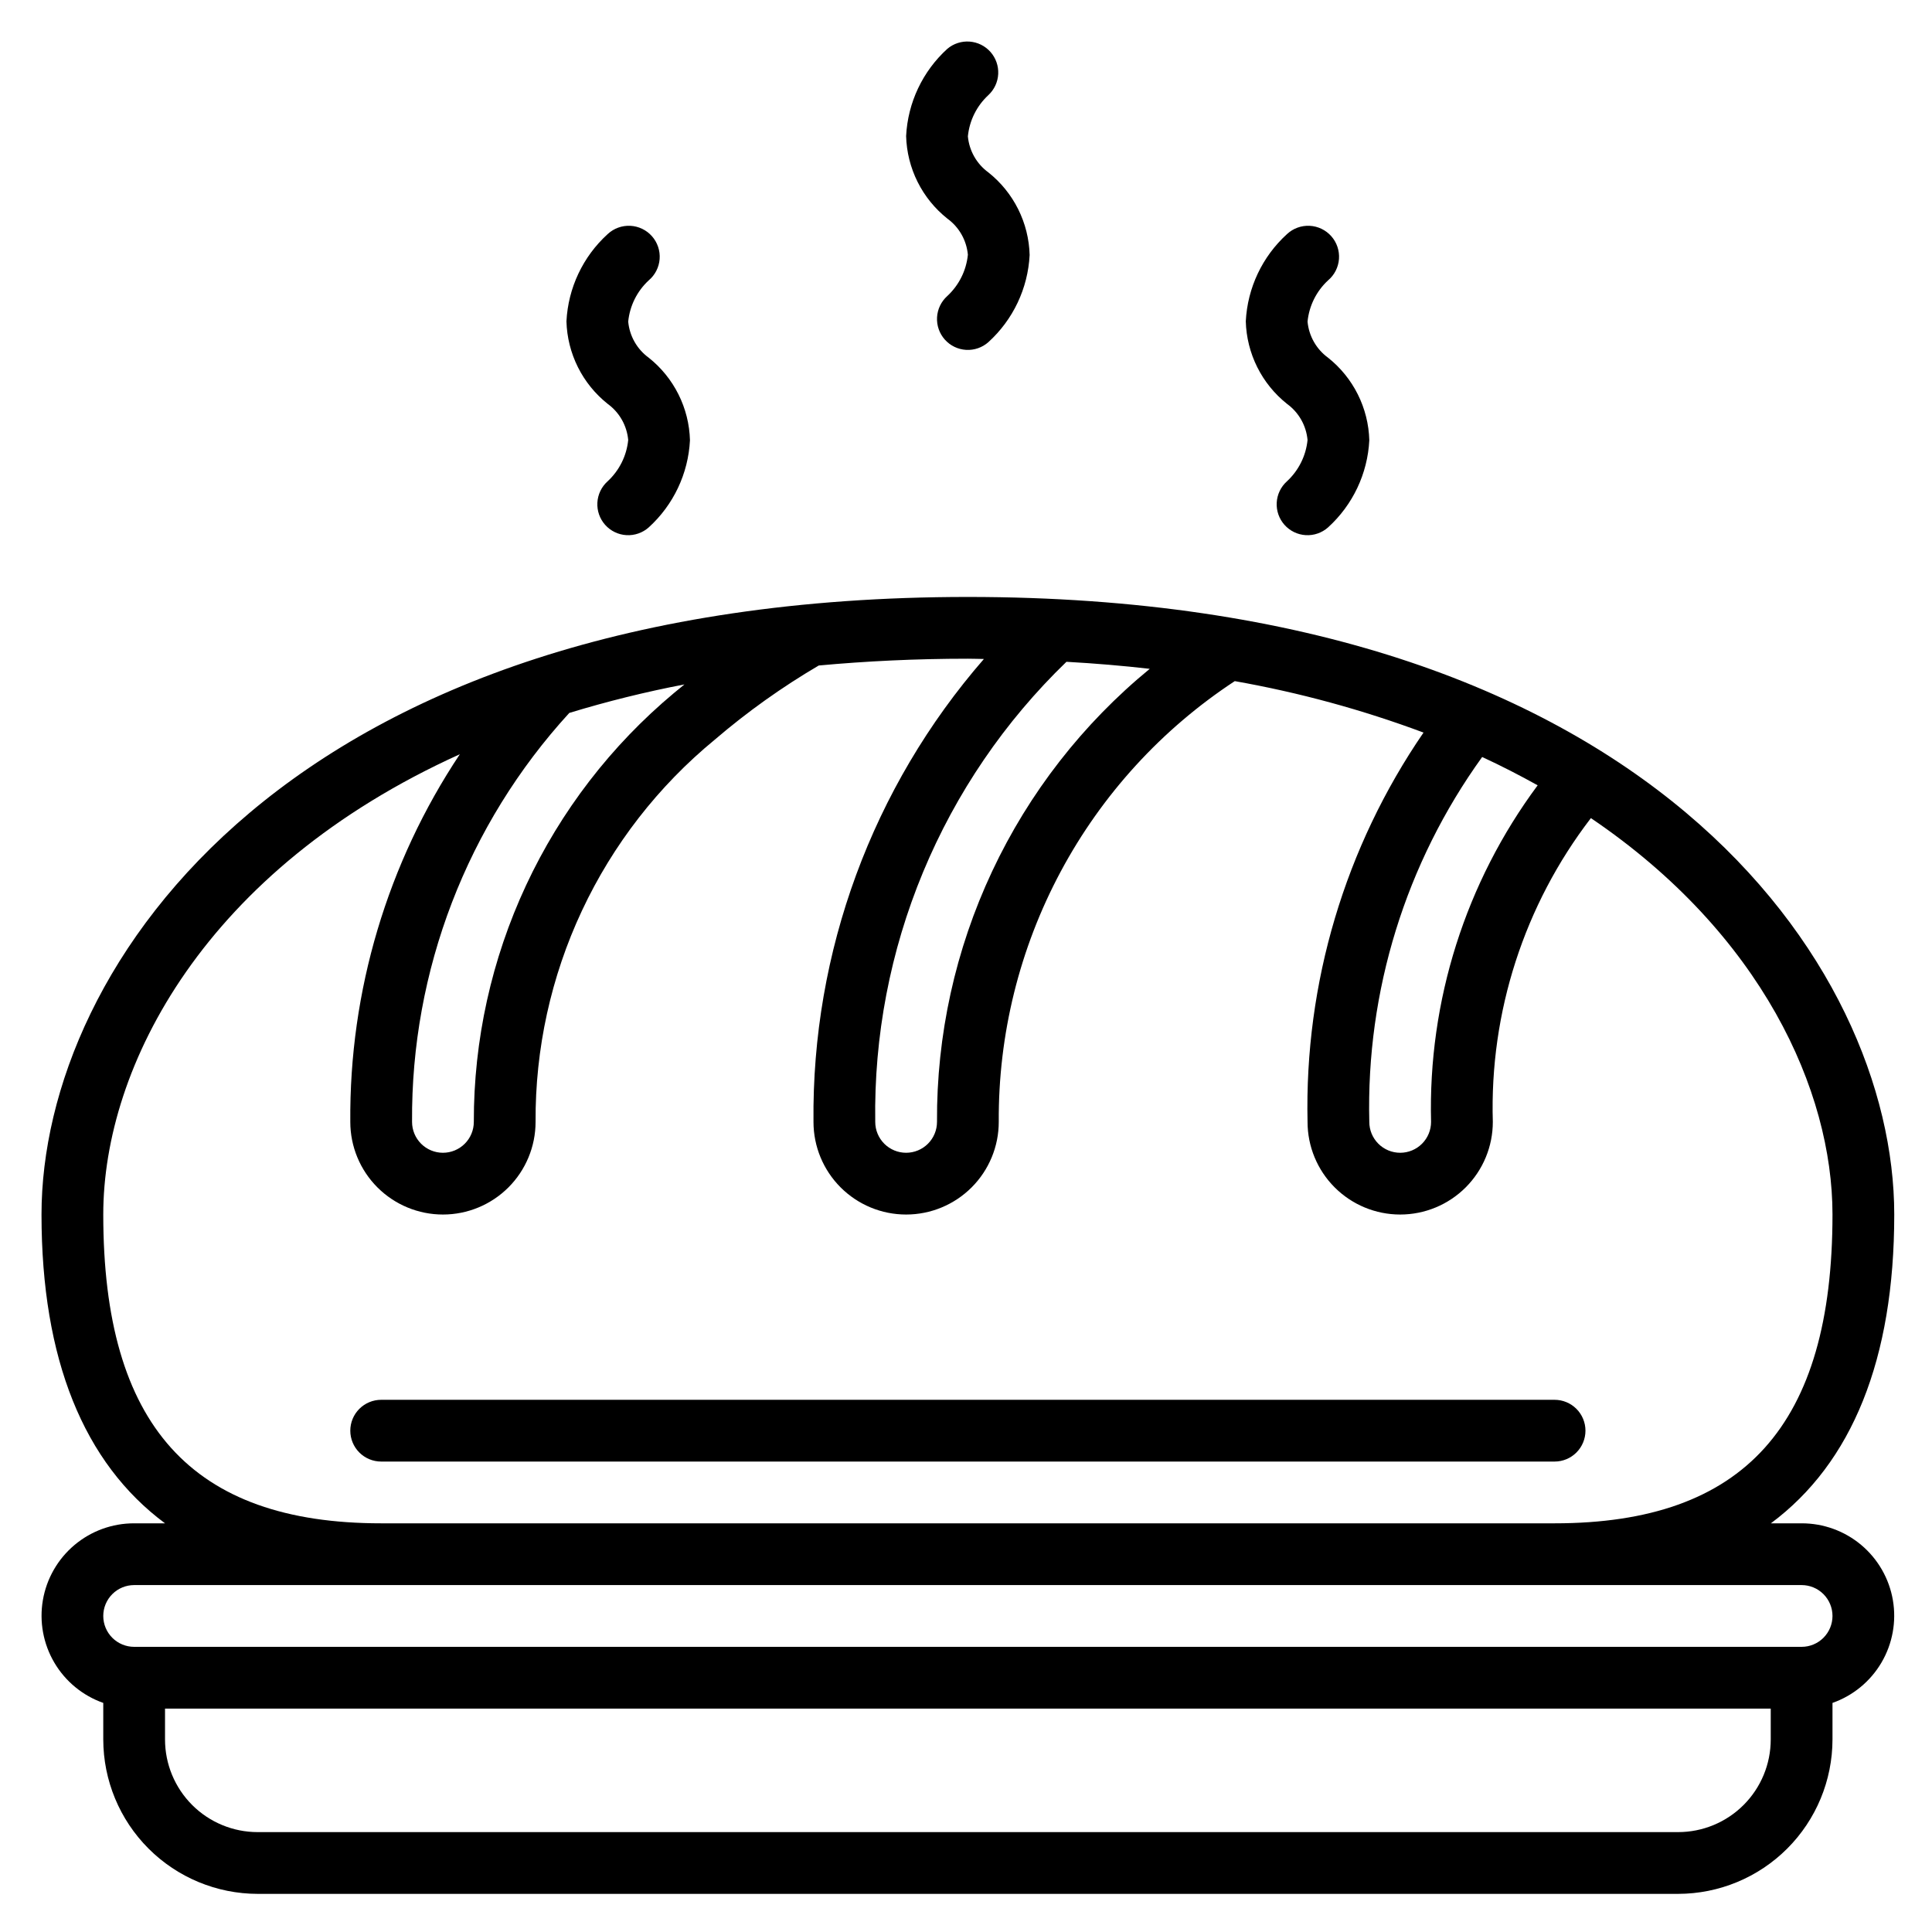
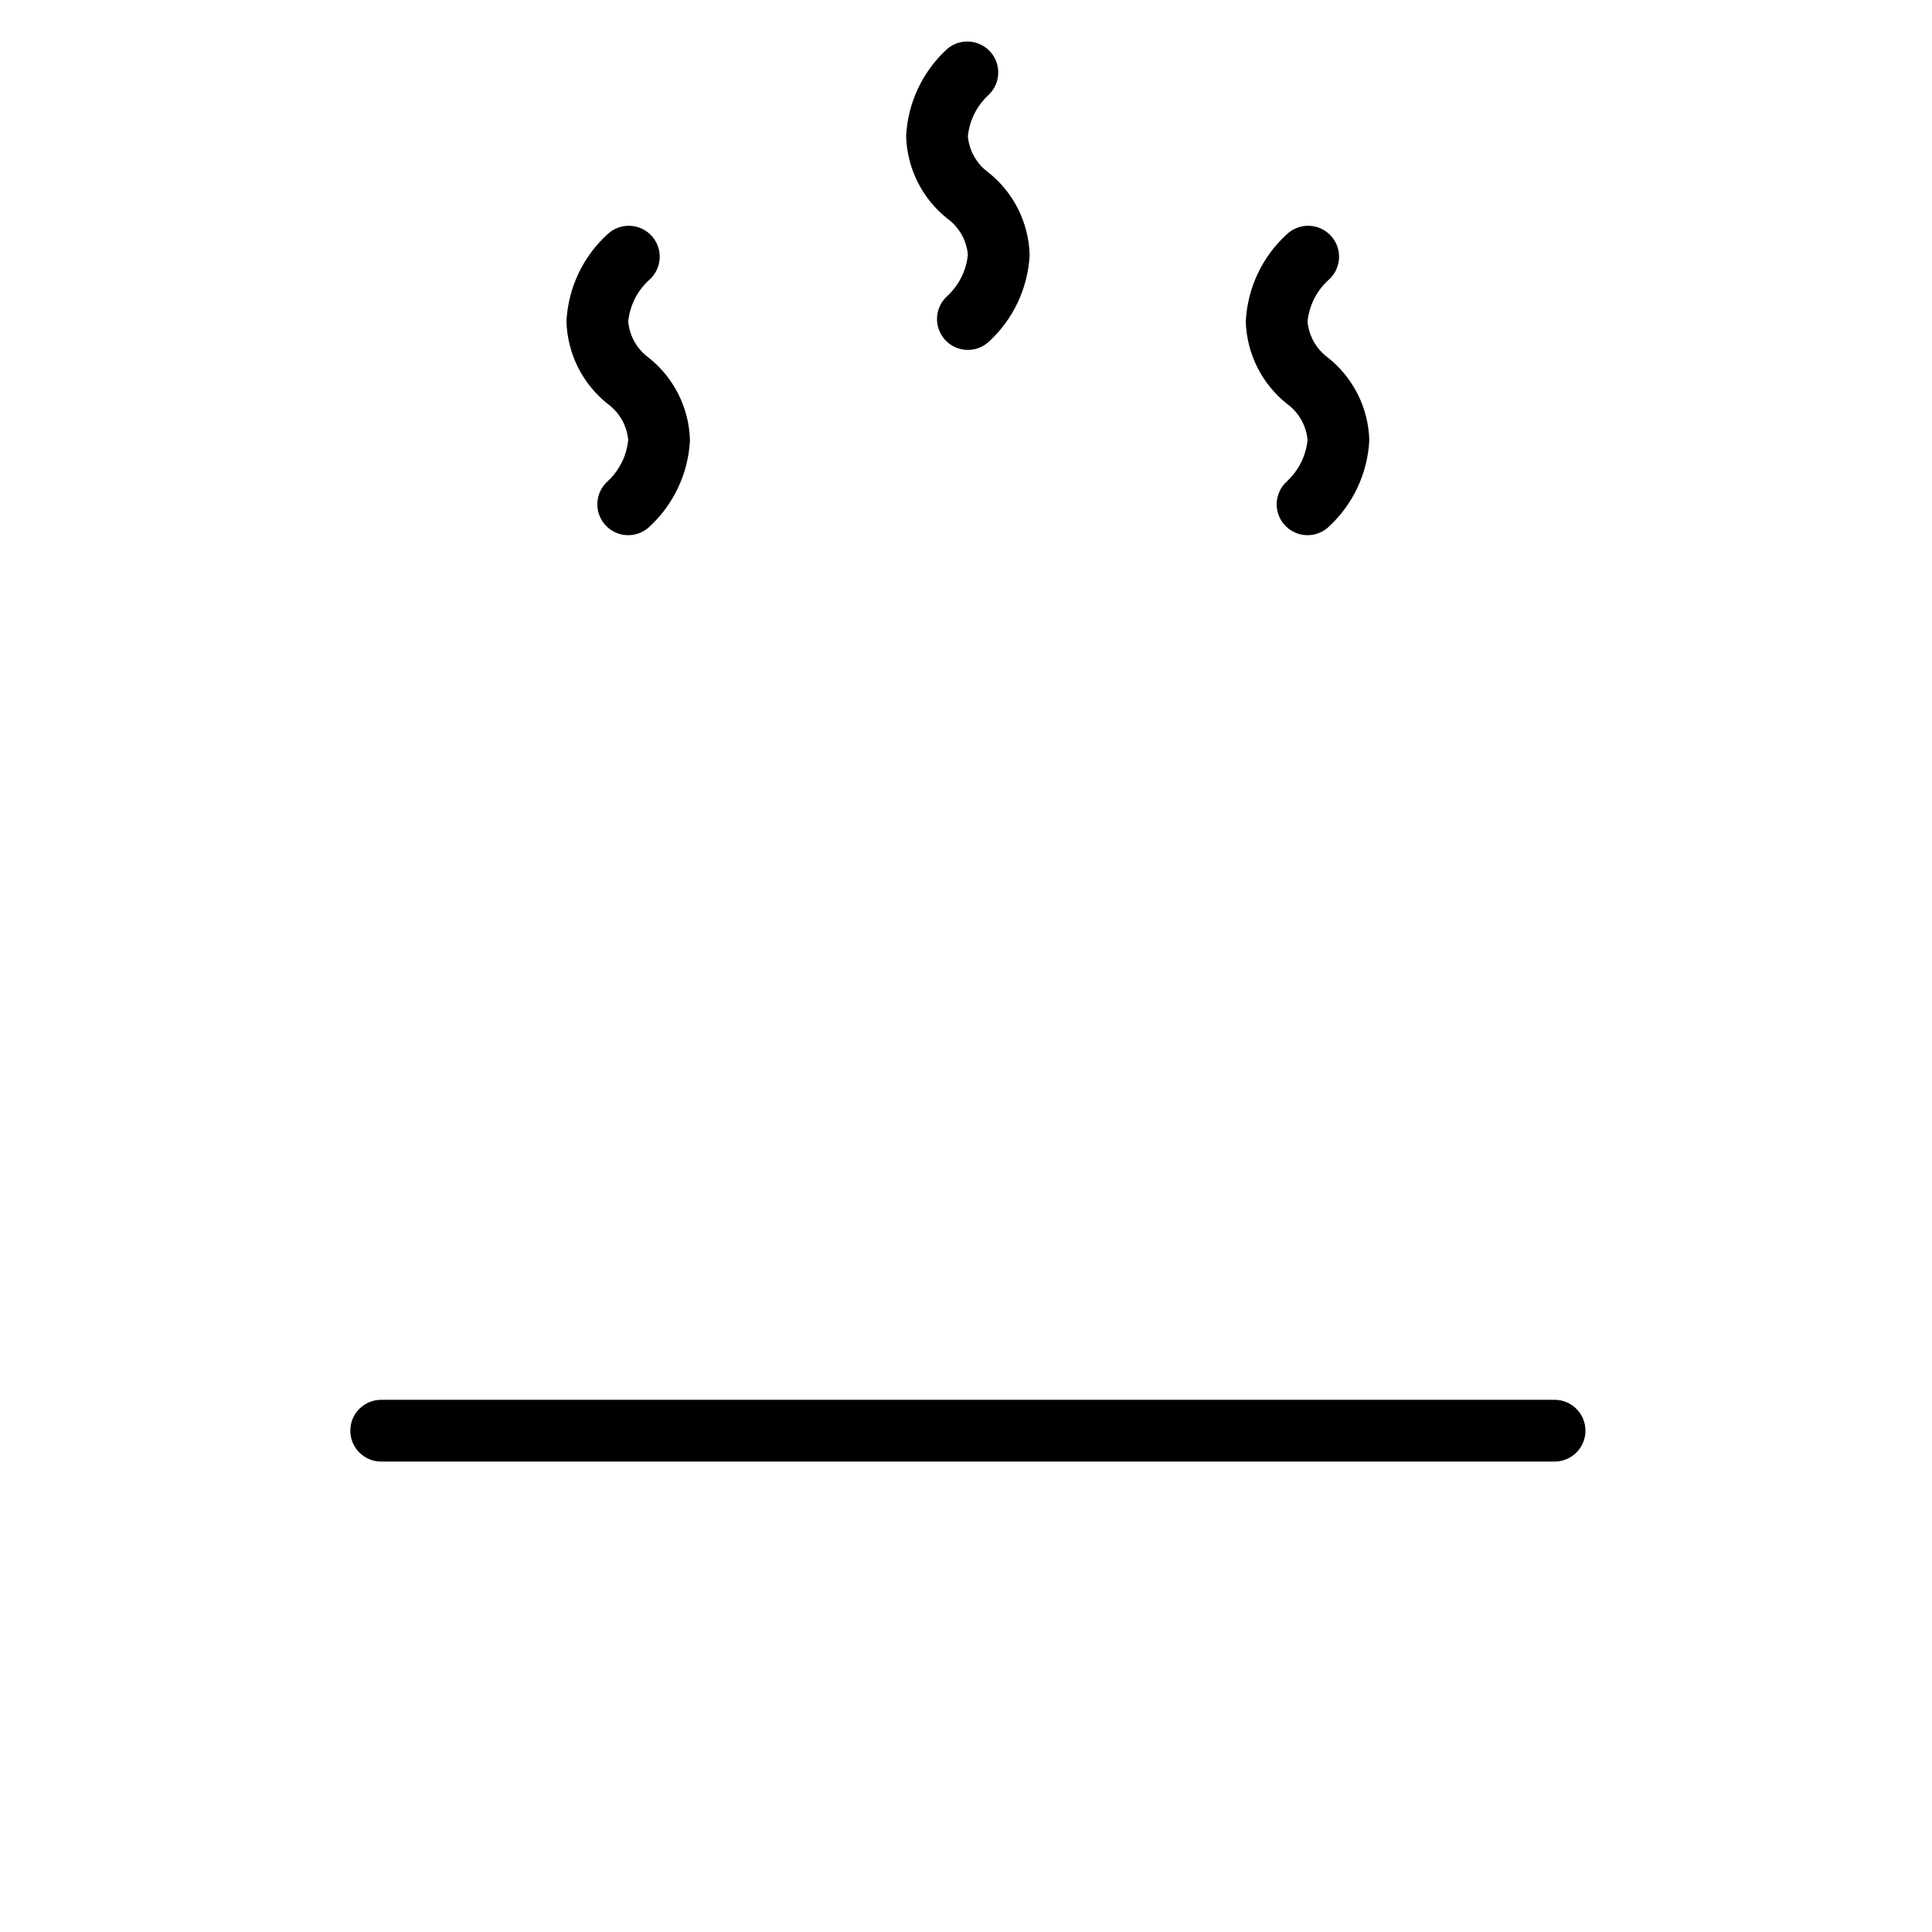
<svg xmlns="http://www.w3.org/2000/svg" width="512" height="512" viewBox="0 0 512 512" fill="none">
-   <path d="M501.996 321.863C501.996 256.07 436.62 158.198 256.498 158.198C76.376 158.198 11 256.07 11 321.863C11 360.242 22.195 387.714 43.733 403.696H35.55C29.766 403.685 24.164 405.721 19.738 409.444C15.311 413.168 12.345 418.337 11.365 424.038C10.385 429.738 11.454 435.602 14.383 440.589C17.311 445.577 21.911 449.368 27.366 451.289V460.978C27.38 471.826 31.695 482.226 39.365 489.896C47.035 497.567 57.435 501.882 68.283 501.895H444.713C455.561 501.882 465.96 497.567 473.631 489.896C481.301 482.226 485.616 471.826 485.629 460.978V451.289C491.085 449.368 495.684 445.577 498.613 440.589C501.542 435.602 502.611 429.738 501.631 424.038C500.65 418.337 497.684 413.168 493.258 409.444C488.831 405.721 483.23 403.685 477.446 403.696H469.304C490.801 387.714 501.996 360.242 501.996 321.863ZM407.495 208.116C388.382 233.859 378.437 265.26 379.247 297.313C379.247 299.483 378.385 301.565 376.85 303.1C375.315 304.634 373.234 305.496 371.063 305.496C368.893 305.496 366.812 304.634 365.277 303.1C363.742 301.565 362.88 299.483 362.88 297.313C362.02 262.678 372.525 228.713 392.79 200.612C397.945 202.993 402.815 205.513 407.495 208.116ZM304.714 177.232C286.965 191.786 272.692 210.119 262.934 230.894C253.177 251.669 248.182 274.361 248.315 297.313C248.315 299.483 247.452 301.565 245.918 303.1C244.383 304.634 242.302 305.496 240.131 305.496C237.961 305.496 235.88 304.634 234.345 303.1C232.81 301.565 231.948 299.483 231.948 297.313C231.601 274.604 235.918 252.064 244.634 231.091C253.35 210.118 266.278 191.157 282.619 175.383C290.229 175.808 297.594 176.43 304.714 177.248V177.232ZM181.449 181.324C180.508 182.142 179.526 182.87 178.601 183.664C161.967 197.558 148.593 214.942 139.427 234.582C130.262 254.223 125.529 275.639 125.566 297.313C125.566 299.483 124.703 301.565 123.169 303.1C121.634 304.634 119.553 305.496 117.382 305.496C115.212 305.496 113.131 304.634 111.596 303.1C110.061 301.565 109.199 299.483 109.199 297.313C108.905 257.221 123.791 218.503 150.868 188.934C160.92 185.869 171.128 183.342 181.449 181.365V181.324ZM469.263 460.978C469.263 467.489 466.676 473.734 462.072 478.338C457.468 482.942 451.224 485.528 444.713 485.528H68.283C61.772 485.528 55.528 482.942 50.923 478.338C46.319 473.734 43.733 467.489 43.733 460.978V452.795H469.263V460.978ZM477.446 420.062C479.616 420.062 481.698 420.924 483.232 422.459C484.767 423.994 485.629 426.075 485.629 428.245C485.629 430.416 484.767 432.497 483.232 434.032C481.698 435.566 479.616 436.429 477.446 436.429H35.55C33.379 436.429 31.298 435.566 29.763 434.032C28.229 432.497 27.366 430.416 27.366 428.245C27.366 426.075 28.229 423.994 29.763 422.459C31.298 420.924 33.379 420.062 35.55 420.062H477.446ZM101.016 403.696C50.763 403.696 27.366 377.689 27.366 321.863C27.366 282.501 54.371 230.407 121.859 199.883C102.658 228.727 92.548 262.665 92.833 297.313C92.833 303.824 95.419 310.068 100.023 314.672C104.627 319.276 110.871 321.863 117.382 321.863C123.893 321.863 130.138 319.276 134.742 314.672C139.346 310.068 141.932 303.824 141.932 297.313C141.817 277.967 146.018 258.838 154.228 241.32C162.439 223.801 174.453 208.334 189.395 196.045C197.988 188.68 207.218 182.093 216.981 176.365C229.436 175.219 242.586 174.564 256.498 174.564C257.946 174.564 259.313 174.622 260.745 174.638C231.175 208.619 215.105 252.27 215.582 297.313C215.582 303.824 218.168 310.068 222.772 314.672C227.376 319.276 233.62 321.863 240.131 321.863C246.642 321.863 252.887 319.276 257.491 314.672C262.095 310.068 264.681 303.824 264.681 297.313C264.535 274.171 270.181 251.361 281.105 230.959C292.029 210.557 307.884 193.213 327.226 180.505C344.28 183.517 361.023 188.083 377.25 194.139C356.443 224.458 345.691 260.55 346.514 297.313C346.514 303.824 349.1 310.068 353.704 314.672C358.308 319.276 364.552 321.863 371.063 321.863C377.574 321.863 383.819 319.276 388.423 314.672C393.027 310.068 395.613 303.824 395.613 297.313C394.741 268.284 403.922 239.846 421.603 216.806C466.865 247.444 485.629 289.073 485.629 321.863C485.629 377.689 462.233 403.696 411.98 403.696H101.016Z" fill="black" />
  <path d="M411.98 370.963H101.016C98.846 370.963 96.764 371.825 95.229 373.359C93.695 374.894 92.833 376.975 92.833 379.146C92.833 381.316 93.695 383.398 95.229 384.932C96.764 386.467 98.846 387.329 101.016 387.329H411.98C414.15 387.329 416.232 386.467 417.766 384.932C419.301 383.398 420.163 381.316 420.163 379.146C420.163 376.975 419.301 374.894 417.766 373.359C416.232 371.825 414.15 370.963 411.98 370.963ZM250.385 89.99C251.827 91.61 253.853 92.592 256.018 92.719C258.183 92.847 260.31 92.109 261.932 90.669C268.483 84.718 272.414 76.416 272.864 67.576C272.75 63.352 271.713 59.204 269.824 55.423C267.935 51.643 265.241 48.322 261.932 45.694C260.397 44.578 259.119 43.148 258.182 41.498C257.245 39.848 256.671 38.017 256.498 36.128C256.912 31.944 258.845 28.058 261.932 25.203C263.498 23.746 264.433 21.734 264.537 19.597C264.64 17.459 263.904 15.366 262.486 13.764C261.068 12.162 259.079 11.178 256.945 11.022C254.811 10.866 252.701 11.55 251.064 12.928C244.505 18.888 240.573 27.203 240.131 36.054C240.245 40.279 241.283 44.427 243.172 48.207C245.061 51.988 247.754 55.309 251.064 57.936C254.174 60.195 256.146 63.681 256.498 67.503C256.08 71.709 254.125 75.604 251.023 78.468C249.416 79.915 248.447 81.939 248.327 84.097C248.208 86.256 248.948 88.375 250.385 89.99ZM160.369 139.09C161.811 140.71 163.837 141.692 166.002 141.819C168.167 141.946 170.294 141.209 171.916 139.769C178.467 133.818 182.398 125.516 182.848 116.676C182.735 112.451 181.697 108.303 179.808 104.523C177.919 100.742 175.225 97.421 171.916 94.794C170.381 93.678 169.103 92.247 168.166 90.597C167.229 88.948 166.655 87.117 166.482 85.228C166.896 81.044 168.829 77.157 171.916 74.303C172.752 73.598 173.439 72.733 173.936 71.759C174.434 70.785 174.731 69.721 174.811 68.63C174.891 67.539 174.751 66.444 174.401 65.407C174.051 64.371 173.497 63.415 172.772 62.596C172.047 61.777 171.166 61.112 170.18 60.639C169.193 60.166 168.123 59.895 167.03 59.842C165.938 59.789 164.846 59.955 163.818 60.33C162.791 60.706 161.849 61.283 161.048 62.028C154.489 67.987 150.558 76.303 150.115 85.154C150.229 89.378 151.267 93.527 153.156 97.307C155.045 101.087 157.739 104.408 161.048 107.036C164.158 109.295 166.13 112.781 166.482 116.602C166.065 120.808 164.109 124.704 161.007 127.568C159.4 129.014 158.431 131.038 158.312 133.197C158.192 135.356 158.932 137.475 160.369 139.09ZM340.401 139.09C341.843 140.71 343.868 141.692 346.034 141.819C348.199 141.946 350.326 141.209 351.947 139.769C358.499 133.818 362.43 125.516 362.88 116.676C362.766 112.451 361.729 108.303 359.84 104.523C357.951 100.742 355.257 97.421 351.947 94.794C350.413 93.678 349.135 92.247 348.198 90.597C347.261 88.948 346.686 87.117 346.514 85.228C346.928 81.044 348.861 77.157 351.947 74.303C352.784 73.598 353.471 72.733 353.968 71.759C354.465 70.785 354.763 69.721 354.843 68.63C354.922 67.539 354.783 66.444 354.433 65.407C354.083 64.371 353.529 63.415 352.804 62.596C352.079 61.777 351.197 61.112 350.211 60.639C349.225 60.166 348.154 59.895 347.062 59.842C345.969 59.789 344.877 59.955 343.85 60.33C342.823 60.706 341.881 61.283 341.08 62.028C334.52 67.987 330.589 76.303 330.147 85.154C330.261 89.378 331.299 93.527 333.188 97.307C335.076 101.087 337.77 104.408 341.08 107.036C344.19 109.295 346.162 112.781 346.514 116.602C346.096 120.808 344.141 124.704 341.039 127.568C339.432 129.014 338.463 131.038 338.343 133.197C338.224 135.356 338.963 137.475 340.401 139.09Z" fill="black" />
</svg>